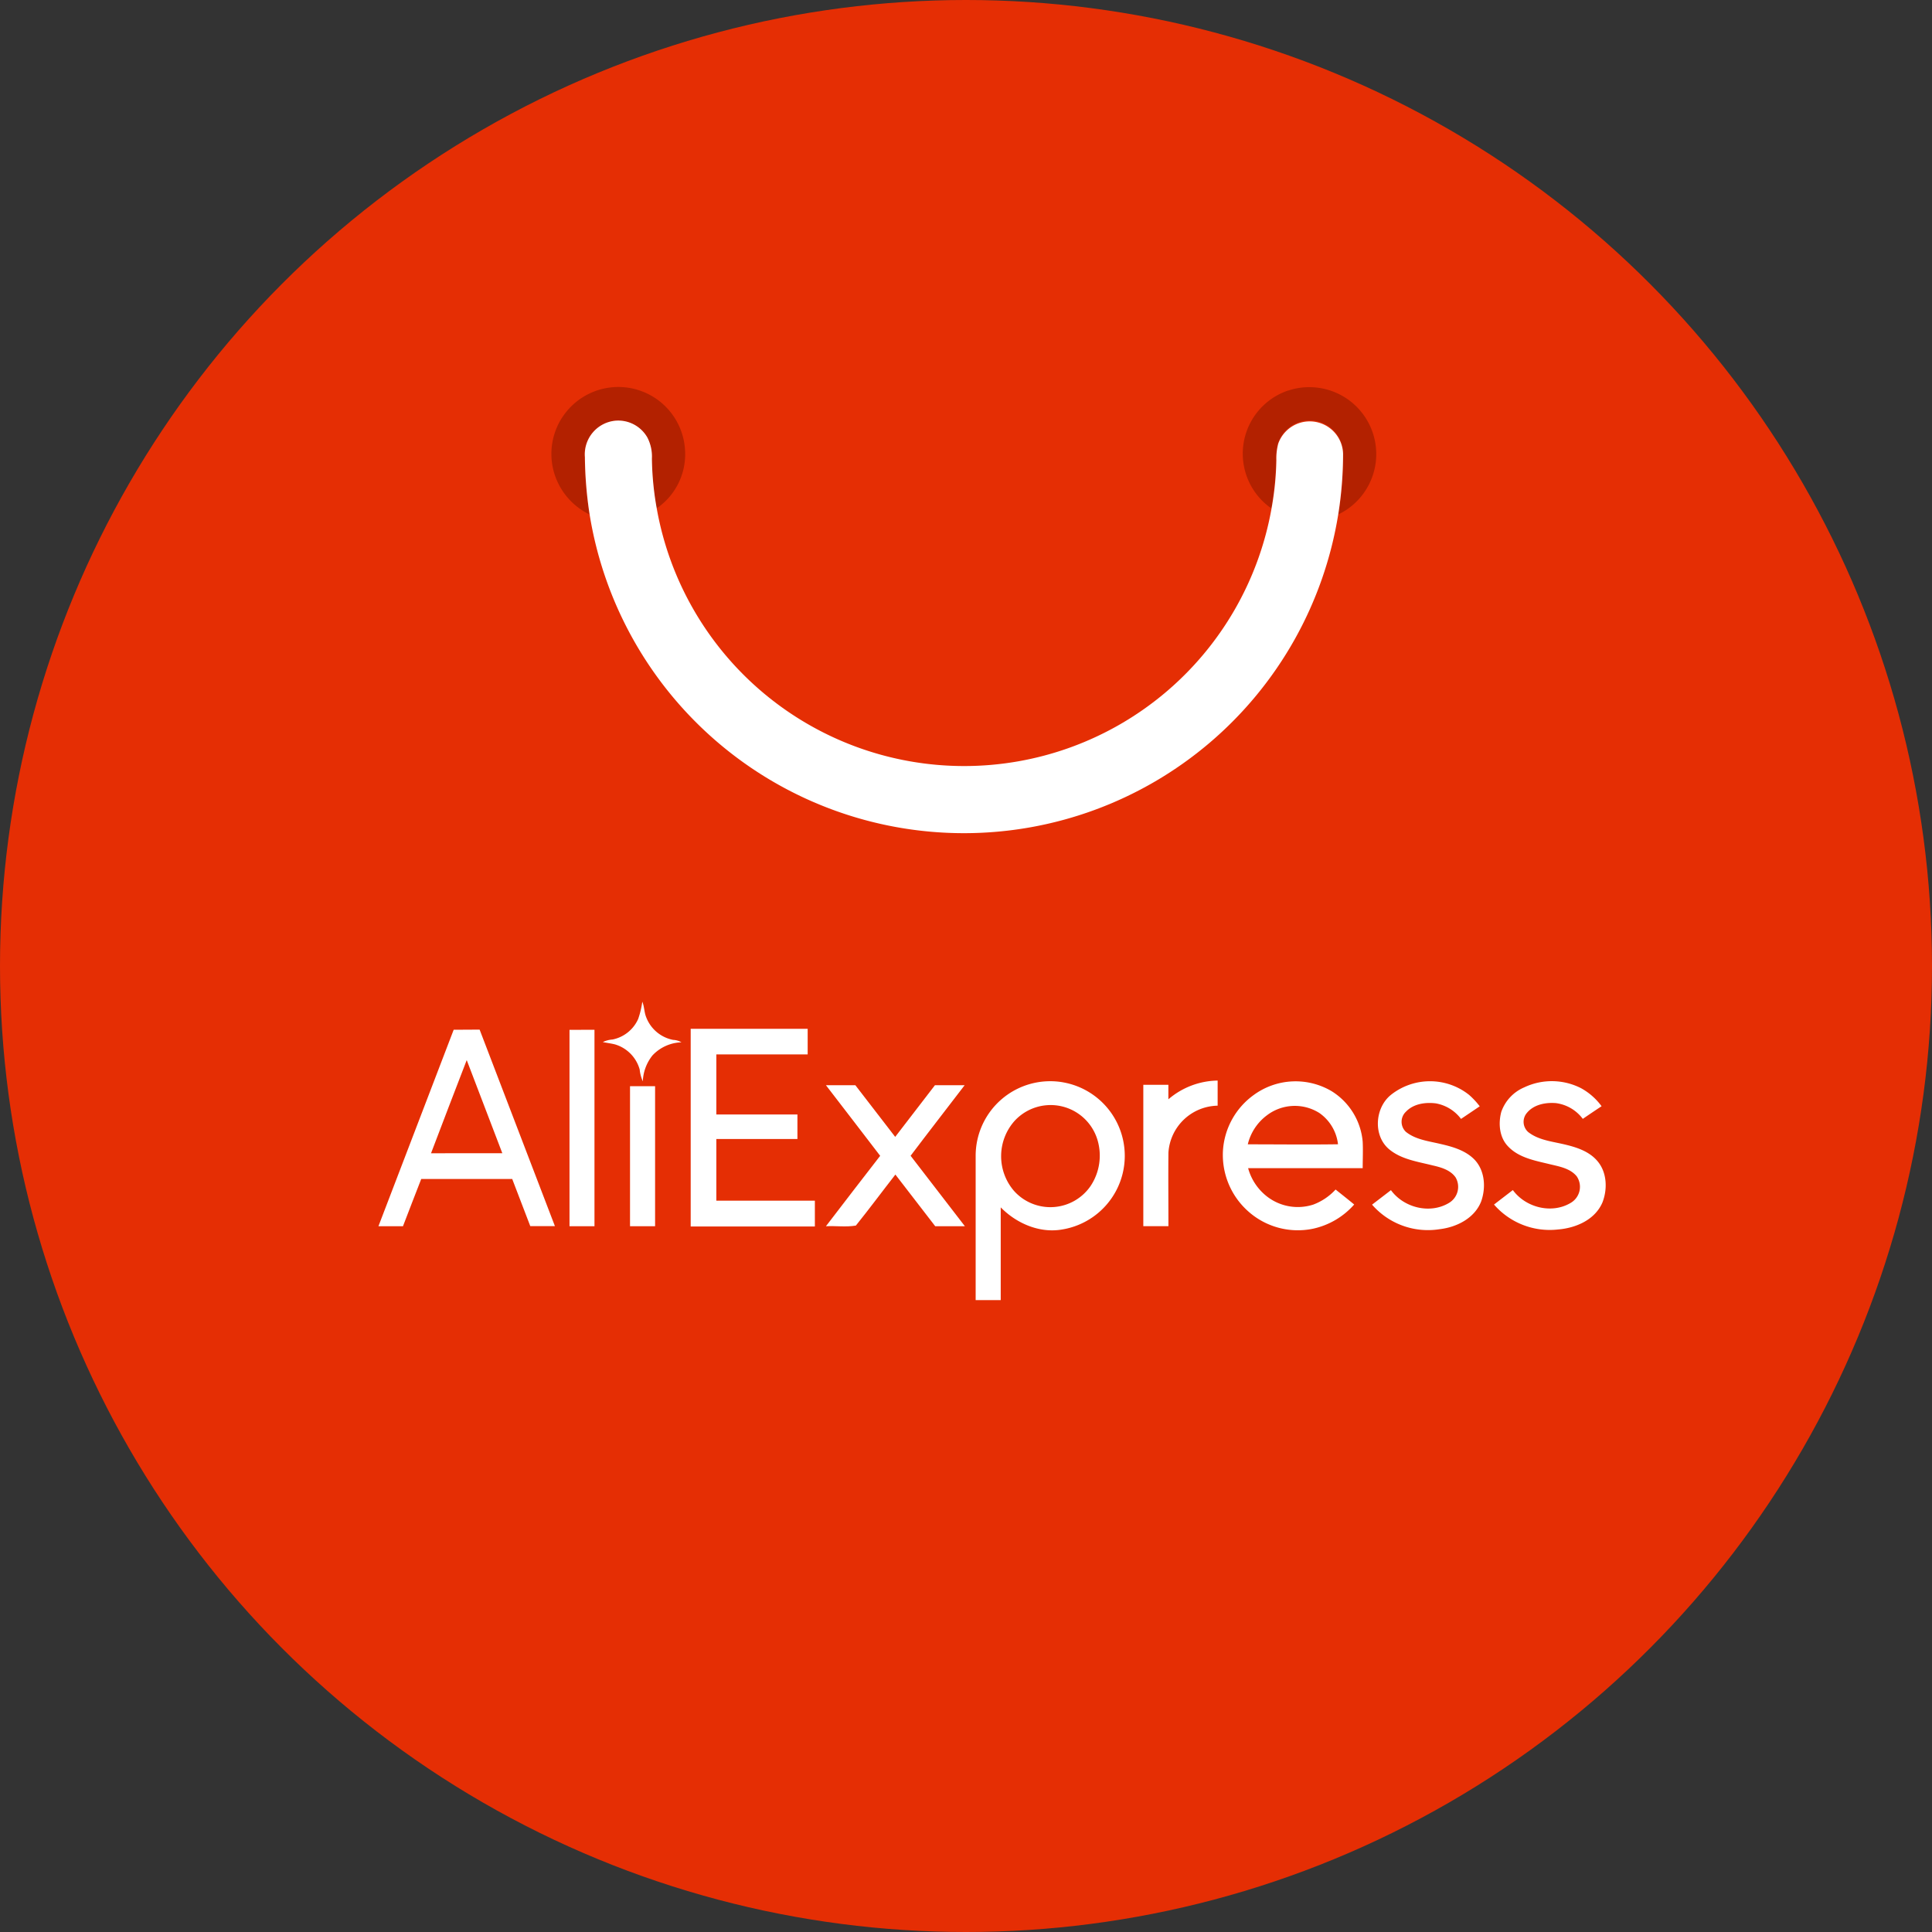
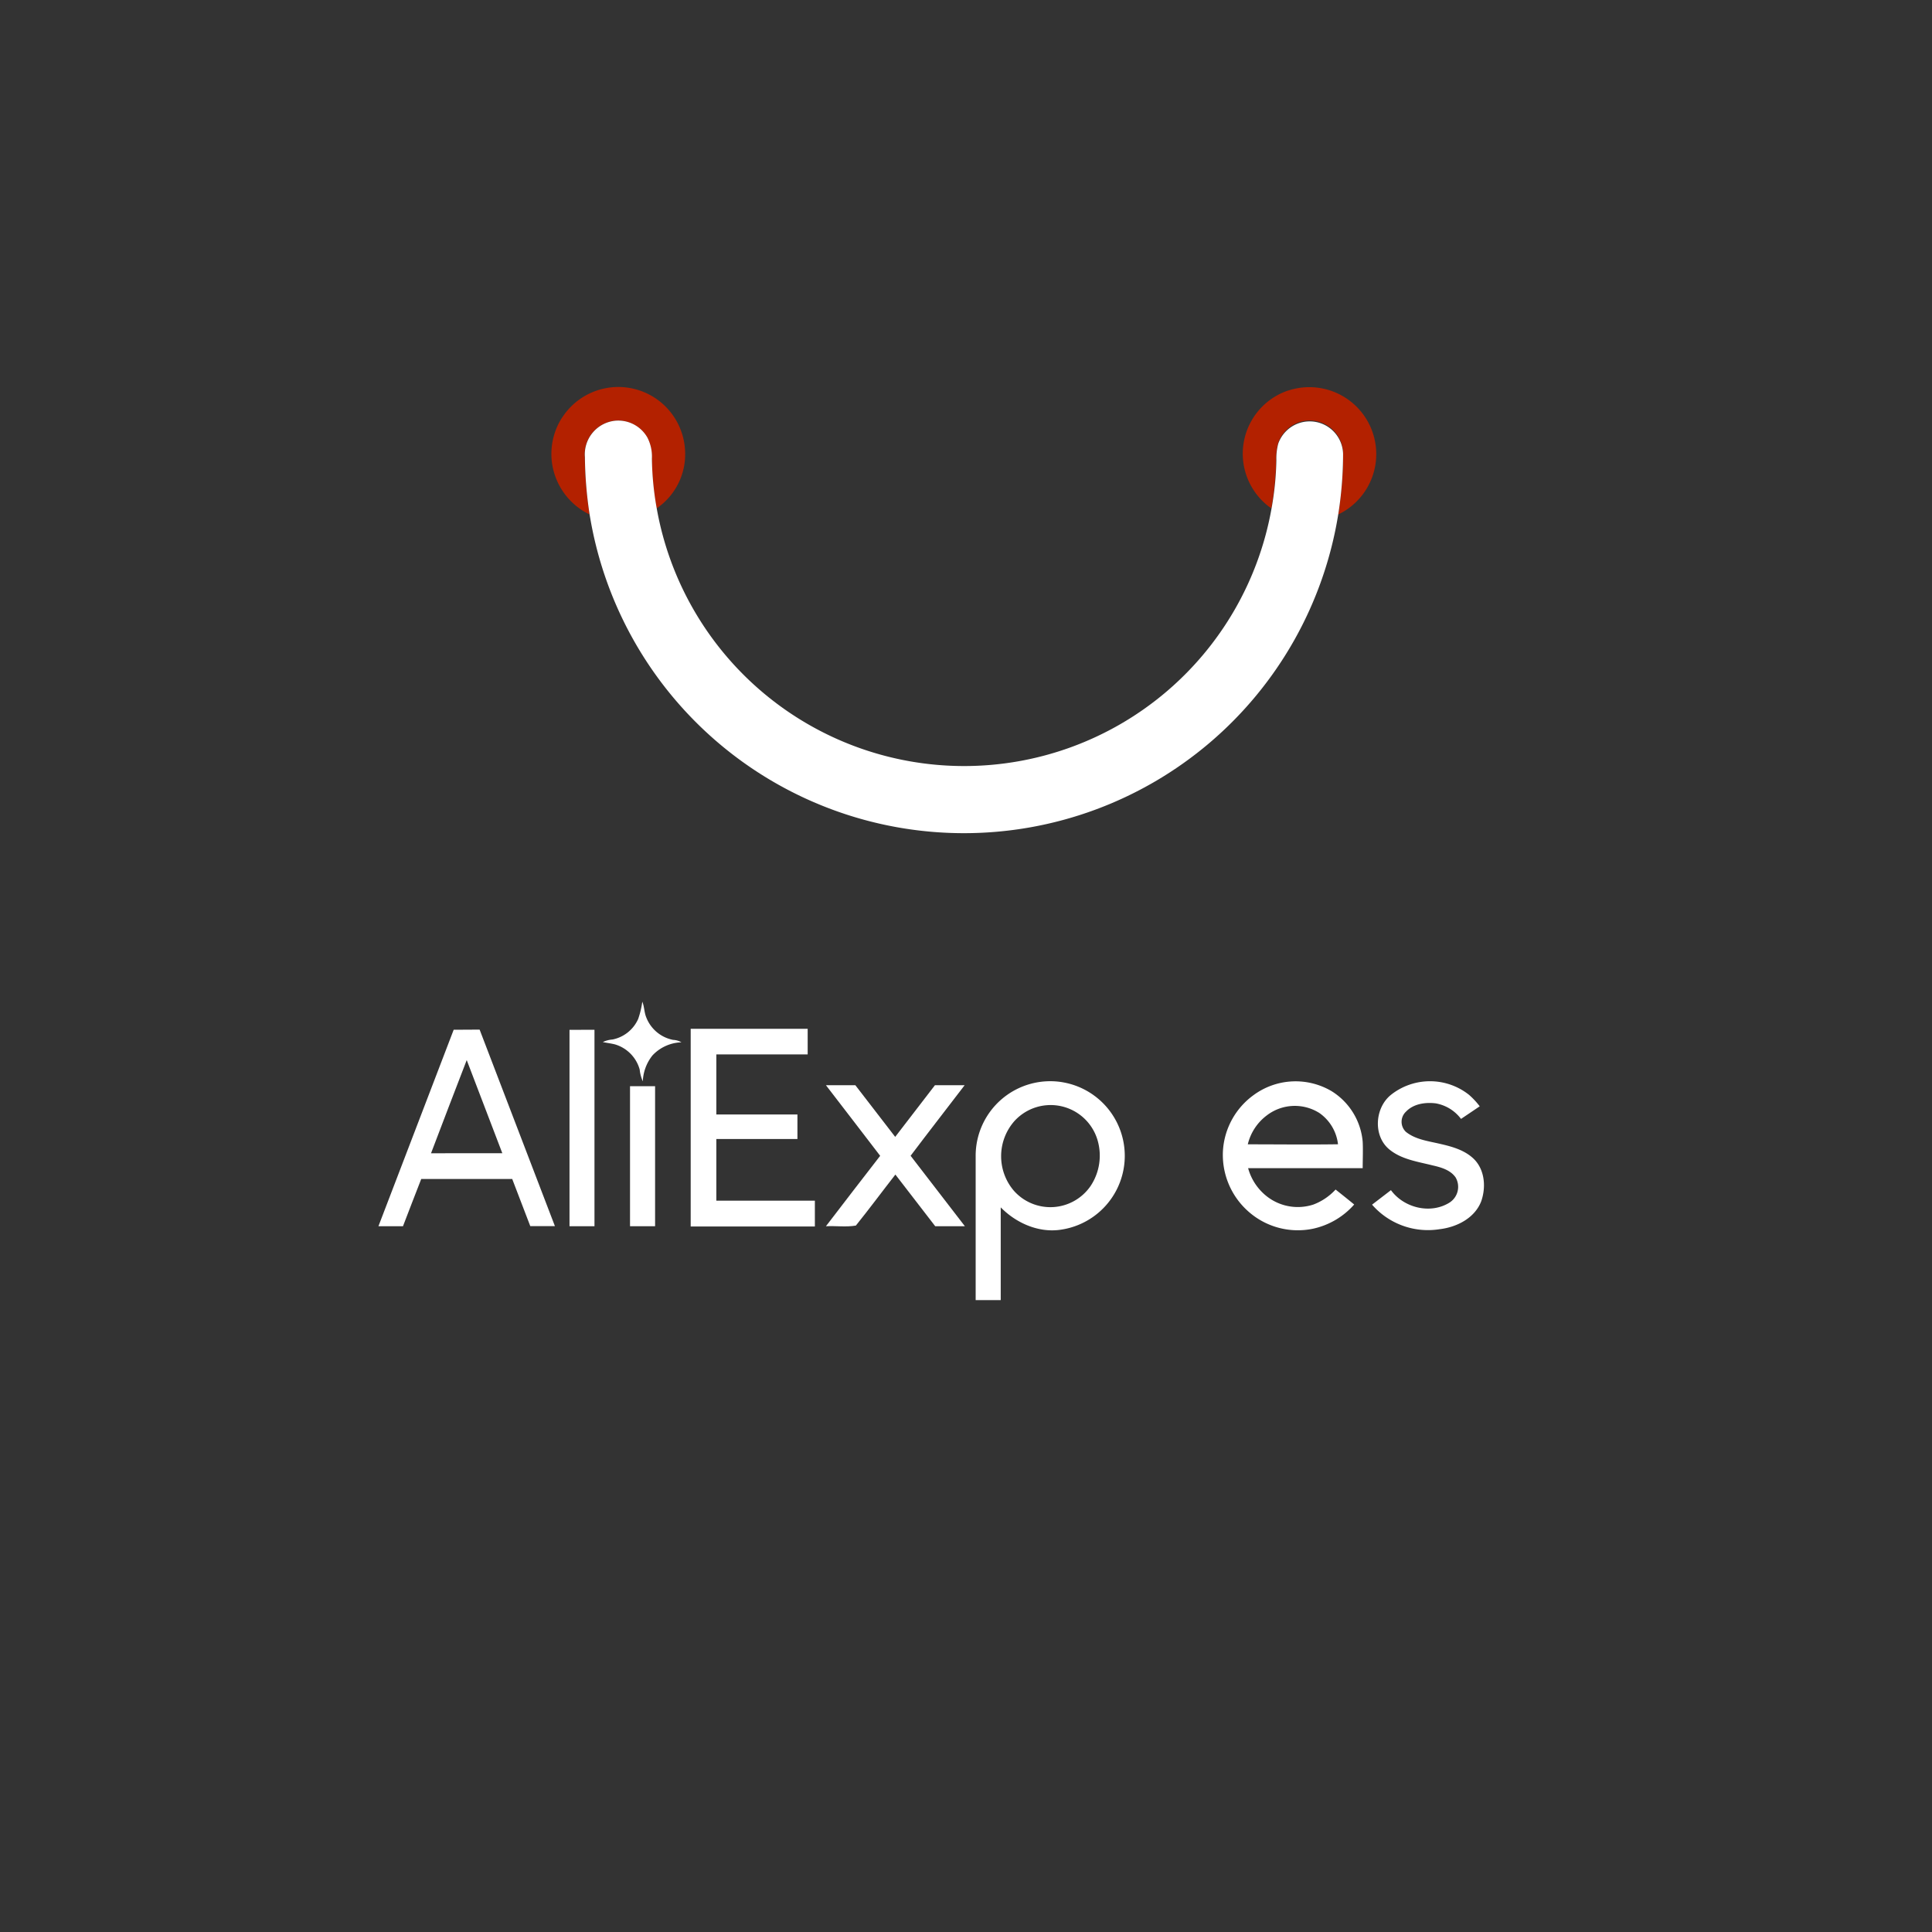
<svg xmlns="http://www.w3.org/2000/svg" id="Layer_1" data-name="Layer 1" viewBox="0 0 400 400">
  <rect x="0" y="0" width="400" height="400" fill="#333333" stroke="none" />
  <defs>
    <style>.cls-1{fill:#e52e04;}.cls-2{fill:#b32100;}.cls-3{fill:#fff;}</style>
  </defs>
-   <circle class="cls-1" cx="200" cy="200" r="200" />
  <path class="cls-2" d="M116.37,86.48a13.84,13.84,0,0,1,25.47,6.88,13.57,13.57,0,0,1-5.9,11.9,62.6,62.6,0,0,1-1-10.32,8.54,8.54,0,0,0-.94-4.36,6.94,6.94,0,0,0-6.6-3.48,7,7,0,0,0-6.33,7.54,82.91,82.91,0,0,0,1,11.88,14,14,0,0,1-7-7.61,13.85,13.85,0,0,1,1.29-12.43Zm150.32-5.61a13.86,13.86,0,0,1,10.39,25.64,80.39,80.39,0,0,0,1-12.49,6.91,6.91,0,0,0-13.49-2.16,12.13,12.13,0,0,0-.38,3.39,62.27,62.27,0,0,1-1,10,13.8,13.8,0,0,1,3.46-24.39Z" />
  <path class="cls-3" d="M121.1,94.64a7,7,0,0,1,6.33-7.54,6.94,6.94,0,0,1,6.6,3.48,8.54,8.54,0,0,1,.94,4.36,62.6,62.6,0,0,0,1,10.32,64.64,64.64,0,0,0,127.29,0,62.27,62.27,0,0,0,1-10,12.13,12.13,0,0,1,.38-3.39A6.91,6.91,0,0,1,278.07,94a80.39,80.39,0,0,1-1,12.49,78.5,78.5,0,0,1-155,0A82.91,82.91,0,0,1,121.1,94.64Z" />
  <path class="cls-3" d="M133.78,210.58c-.41-1-.37-2.17-.8-3.19a18.36,18.36,0,0,1-.85,3.57,7.41,7.41,0,0,1-5.32,4.26,5.44,5.44,0,0,0-2,.53c.84.18,1.71.27,2.55.49a7.53,7.53,0,0,1,5.08,5.19,7.86,7.86,0,0,0,.65,2.45,9.14,9.14,0,0,1,2-5.37,8.58,8.58,0,0,1,6-2.71,3.69,3.69,0,0,0-1.71-.5A7.49,7.49,0,0,1,133.78,210.58Z" />
  <path class="cls-3" d="M148.31,235.82H165.1v-5.08H148.31c0-4.15,0-8.29,0-12.44q9.47,0,18.91,0V213H143q0,20.46,0,40.93h25.71v-5.34H148.31C148.3,244.29,148.3,240.06,148.31,235.82Z" />
  <path class="cls-3" d="M93.93,213.2,78.35,253.88h5.08c1.27-3.26,2.49-6.53,3.78-9.78,6.28,0,12.56,0,18.84,0q1.89,4.88,3.74,9.76c1.7,0,3.4,0,5.1,0q-7.78-20.34-15.59-40.69Zm-4.69,25.57q3.67-9.66,7.39-19.29L104,238.76Z" />
  <path class="cls-3" d="M117.91,213.22q0,20.33,0,40.66c1.72,0,3.44,0,5.17,0,0-13.56,0-27.12,0-40.68Z" />
-   <path class="cls-3" d="M241.9,227.6v-3h-5.19q0,14.63,0,29.27h5.2c0-5.08-.05-10.16,0-15.24a10.4,10.4,0,0,1,10.19-9.71c0-1.73,0-3.47,0-5.2A16,16,0,0,0,241.9,227.6Z" />
  <path class="cls-3" d="M220.08,224.08A15.44,15.44,0,0,0,202,239.4q0,14.88,0,29.77h5.19q0-9.6,0-19.2c3.21,3.28,7.92,5.35,12.54,4.61a15.45,15.45,0,0,0,.33-30.5Zm5.72,21.46a10.1,10.1,0,0,1-15.88,1,11,11,0,0,1,.11-14.44A10.13,10.13,0,0,1,227.22,236,11.35,11.35,0,0,1,225.8,245.54Z" />
  <path class="cls-3" d="M275.72,225.93a14.67,14.67,0,0,0-16.14.77,15.39,15.39,0,0,0-6.38,11.53,15.62,15.62,0,0,0,5.09,12.44,15.42,15.42,0,0,0,13.61,3.71,15.81,15.81,0,0,0,8.47-5c-1.27-1.05-2.56-2.07-3.85-3.1a12,12,0,0,1-4.6,3.11,10.39,10.39,0,0,1-9.51-1.6,11.14,11.14,0,0,1-4-5.93h23.72c0-1.83.09-3.66,0-5.48A13.72,13.72,0,0,0,275.72,225.93Zm-17.38,11a10.56,10.56,0,0,1,3.94-6,9.52,9.52,0,0,1,10.89-.49,9.16,9.16,0,0,1,3.85,6.47C270.79,237,264.57,236.92,258.34,236.92Z" />
  <path class="cls-3" d="M298.18,236.83c-2.43-.58-5.09-.88-7.1-2.49a2.87,2.87,0,0,1,0-4.17c1.55-1.64,4-2,6.18-1.73a8.35,8.35,0,0,1,5.23,3.22l3.87-2.61a15.66,15.66,0,0,0-2.22-2.38,13,13,0,0,0-16.15,0c-3.36,2.69-3.75,8.51-.34,11.31,2.5,2.06,5.84,2.52,8.9,3.29,1.76.4,3.71.93,4.81,2.49a3.87,3.87,0,0,1-1.38,5.3c-3.91,2.35-9.33,1-12-2.65l-3.91,3a15.33,15.33,0,0,0,14,5.08c3.53-.42,7.23-2.27,8.59-5.75,1-2.82.79-6.32-1.33-8.6C303.45,238.17,300.73,237.41,298.18,236.83Z" />
-   <path class="cls-3" d="M330.74,240.4c-1.76-2.1-4.51-2.93-7.08-3.52s-5.18-.88-7.25-2.49a2.83,2.83,0,0,1-.26-4c1.43-1.73,3.9-2.18,6-2a8.27,8.27,0,0,1,5.55,3.26q1.93-1.32,3.89-2.62a13.13,13.13,0,0,0-4.21-3.71,13.32,13.32,0,0,0-11.81-.19,8.58,8.58,0,0,0-4.75,5.09c-.64,2.42-.39,5.3,1.44,7.16,2.18,2.29,5.43,2.89,8.37,3.6,2,.5,4.39.83,5.81,2.56a3.85,3.85,0,0,1-1.22,5.49c-3.92,2.37-9.34,1-12-2.64-1.3,1-2.61,2-3.9,3a15.26,15.26,0,0,0,13.25,5.16c3.7-.3,7.69-2,9.22-5.65C332.83,246.18,332.72,242.73,330.74,240.4Z" />
  <path class="cls-3" d="M130.44,253.88h5.19q0-14.5,0-29h-5.19Z" />
  <path class="cls-3" d="M199.72,224.68h-6.15l-8.23,10.7c-2.76-3.56-5.49-7.14-8.25-10.7H171c3.73,4.88,7.51,9.73,11.23,14.62q-5.64,7.27-11.23,14.58c2.05-.11,4.2.21,6.2-.14,2.79-3.47,5.44-7.05,8.18-10.56,2.76,3.56,5.49,7.14,8.25,10.7h6.14c-3.75-4.86-7.48-9.73-11.24-14.59C192.21,234.41,196,229.55,199.72,224.68Z" />
</svg>